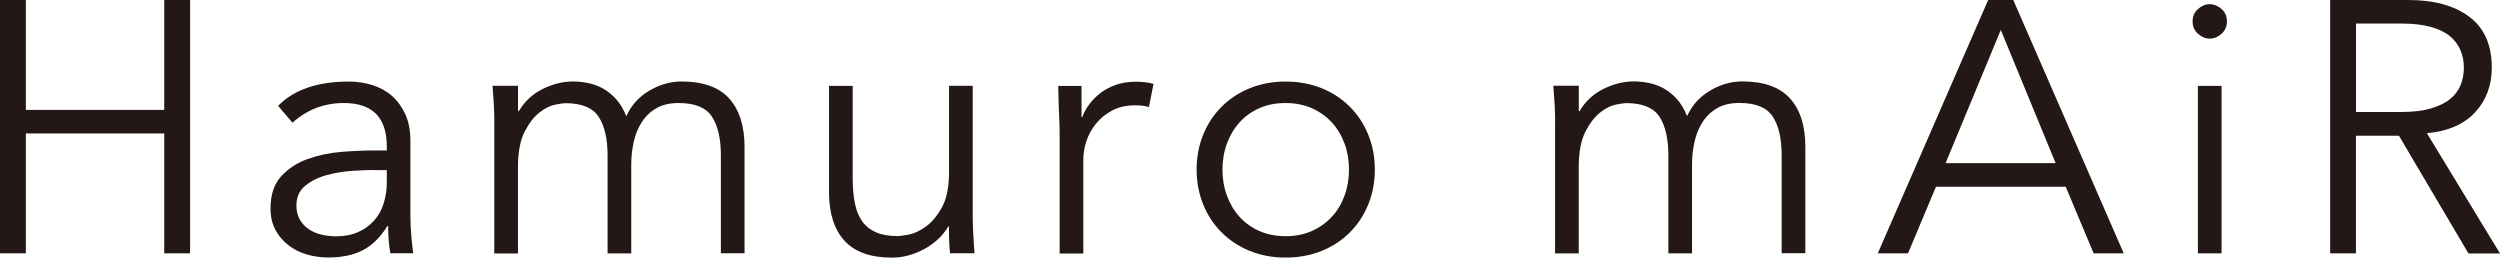
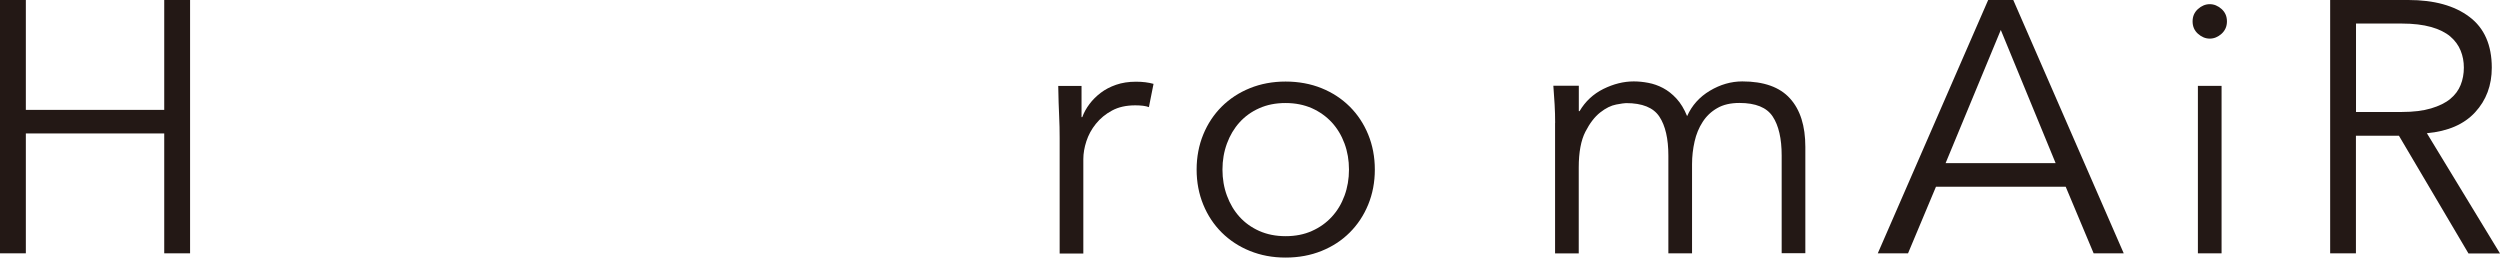
<svg xmlns="http://www.w3.org/2000/svg" width="360" height="38" viewBox="0 0 360 38" fill="none">
  <path d="M0 0H3.721V15.823H23.65V0H27.371V36.478H23.65V19.216H3.721V36.478H0V0Z" fill="#231815" />
-   <path d="M55.699 21.696V21.073C55.699 16.919 53.635 14.836 49.505 14.836C46.687 14.836 44.224 15.781 42.116 17.67L40.051 15.244C42.32 12.904 45.73 11.744 50.268 11.744C51.441 11.744 52.57 11.916 53.645 12.259C54.721 12.603 55.667 13.129 56.463 13.827C57.259 14.535 57.893 15.416 58.377 16.478C58.861 17.541 59.098 18.819 59.098 20.289V31.057C59.098 31.98 59.141 32.957 59.227 33.966C59.313 34.975 59.41 35.812 59.507 36.467H56.205C56.097 35.888 56.022 35.243 55.968 34.556C55.914 33.869 55.893 33.204 55.893 32.549H55.785C54.785 34.159 53.613 35.319 52.247 36.027C50.892 36.736 49.225 37.079 47.268 37.079C46.203 37.079 45.17 36.929 44.17 36.639C43.17 36.349 42.288 35.898 41.514 35.297C40.739 34.696 40.116 33.955 39.653 33.086C39.191 32.205 38.954 31.186 38.954 30.015C38.954 28.062 39.46 26.516 40.481 25.399C41.492 24.283 42.772 23.445 44.299 22.898C45.827 22.351 47.461 22.007 49.203 21.867C50.946 21.728 52.538 21.663 53.979 21.663H55.678L55.699 21.696ZM53.946 24.476C53.086 24.476 52.011 24.519 50.72 24.605C49.429 24.691 48.193 24.895 46.999 25.227C45.816 25.55 44.794 26.065 43.955 26.752C43.105 27.439 42.686 28.384 42.686 29.586C42.686 30.38 42.847 31.057 43.181 31.626C43.503 32.195 43.944 32.656 44.493 33.021C45.041 33.386 45.654 33.644 46.321 33.794C46.988 33.944 47.676 34.03 48.365 34.03C49.601 34.03 50.677 33.826 51.591 33.408C52.505 33 53.269 32.441 53.893 31.733C54.516 31.024 54.968 30.209 55.258 29.264C55.549 28.319 55.699 27.31 55.699 26.247V24.497H53.946V24.476Z" fill="#231815" />
-   <path d="M71.186 17.724C71.186 16.833 71.165 15.942 71.111 15.04C71.057 14.149 71.004 13.258 70.928 12.356H74.596V16.017H74.703C75.531 14.611 76.671 13.548 78.134 12.818C79.597 12.098 81.049 11.733 82.5 11.733C83.156 11.733 83.856 11.798 84.587 11.938C85.329 12.077 86.039 12.324 86.727 12.689C87.415 13.054 88.061 13.559 88.663 14.213C89.265 14.868 89.771 15.706 90.19 16.736C90.879 15.19 91.975 13.966 93.47 13.075C94.965 12.184 96.525 11.733 98.138 11.733C101.235 11.733 103.526 12.549 105 14.181C106.473 15.813 107.215 18.142 107.215 21.159V36.467H103.806V22.404C103.806 19.967 103.376 18.089 102.515 16.79C101.655 15.48 100.052 14.836 97.719 14.836C96.45 14.836 95.374 15.083 94.514 15.587C93.653 16.081 92.954 16.747 92.427 17.573C91.889 18.4 91.502 19.334 91.266 20.386C91.029 21.438 90.9 22.522 90.9 23.66V36.489H87.491V22.426C87.491 19.989 87.061 18.11 86.2 16.811C85.34 15.502 83.737 14.857 81.403 14.857C81.199 14.857 80.726 14.922 79.984 15.061C79.242 15.201 78.478 15.577 77.682 16.199C76.886 16.822 76.177 17.745 75.542 18.98C74.907 20.214 74.585 21.932 74.585 24.133V36.499H71.176V17.745L71.186 17.724Z" fill="#231815" />
-   <path d="M136.802 36.478C136.737 35.823 136.694 35.179 136.673 34.545C136.651 33.912 136.651 33.268 136.651 32.613H136.544C136.167 33.268 135.683 33.869 135.103 34.417C134.522 34.964 133.866 35.437 133.145 35.834C132.425 36.231 131.661 36.542 130.854 36.768C130.048 36.993 129.241 37.1 128.456 37.1C125.359 37.1 123.068 36.285 121.594 34.653C120.11 33.021 119.379 30.692 119.379 27.675V12.367H122.788V25.71C122.788 27.052 122.896 28.233 123.1 29.264C123.304 30.294 123.659 31.164 124.154 31.862C124.649 32.57 125.326 33.096 126.165 33.461C127.004 33.826 128.069 33.998 129.338 33.998C129.51 33.998 129.994 33.934 130.779 33.794C131.575 33.654 132.403 33.279 133.285 32.656C134.167 32.033 134.941 31.11 135.629 29.876C136.318 28.641 136.662 26.924 136.662 24.723V12.356H140.071V31.164C140.071 31.819 140.093 32.645 140.147 33.633C140.2 34.631 140.254 35.576 140.329 36.467H136.823L136.802 36.478Z" fill="#231815" />
  <path d="M152.59 19.892C152.59 18.829 152.569 17.745 152.515 16.65C152.461 15.555 152.418 14.127 152.386 12.377H155.741V16.865H155.849C156.085 16.21 156.43 15.587 156.881 14.986C157.333 14.385 157.871 13.848 158.505 13.365C159.14 12.882 159.882 12.496 160.721 12.206C161.56 11.916 162.517 11.766 163.582 11.766C164.549 11.766 165.388 11.873 166.109 12.077L165.442 15.426C164.99 15.255 164.345 15.169 163.485 15.169C162.173 15.169 161.054 15.416 160.129 15.92C159.204 16.414 158.43 17.058 157.806 17.831C157.182 18.604 156.731 19.441 156.44 20.332C156.15 21.223 155.999 22.082 155.999 22.909V36.51H152.59V19.913V19.892Z" fill="#231815" />
  <path d="M197.975 24.422C197.975 26.247 197.653 27.922 197.018 29.468C196.384 31.014 195.491 32.356 194.362 33.483C193.222 34.621 191.877 35.501 190.307 36.134C188.737 36.768 187.016 37.09 185.123 37.09C183.23 37.09 181.553 36.768 179.982 36.134C178.412 35.501 177.068 34.61 175.928 33.483C174.788 32.345 173.906 31.014 173.271 29.468C172.637 27.922 172.314 26.237 172.314 24.422C172.314 22.608 172.637 20.912 173.271 19.366C173.906 17.82 174.799 16.478 175.928 15.351C177.068 14.224 178.412 13.333 179.982 12.7C181.542 12.066 183.263 11.744 185.123 11.744C186.984 11.744 188.748 12.066 190.307 12.7C191.877 13.333 193.222 14.224 194.362 15.351C195.502 16.489 196.384 17.82 197.018 19.366C197.653 20.912 197.975 22.597 197.975 24.422ZM194.254 24.422C194.254 23.081 194.039 21.825 193.609 20.665C193.179 19.495 192.566 18.486 191.781 17.627C190.985 16.768 190.038 16.092 188.92 15.587C187.801 15.094 186.532 14.836 185.123 14.836C183.714 14.836 182.445 15.083 181.327 15.587C180.208 16.081 179.262 16.768 178.488 17.627C177.713 18.486 177.111 19.495 176.681 20.665C176.25 21.835 176.035 23.091 176.035 24.422C176.035 25.753 176.25 27.02 176.681 28.18C177.111 29.35 177.713 30.359 178.488 31.218C179.262 32.077 180.208 32.753 181.327 33.257C182.445 33.751 183.704 34.009 185.123 34.009C186.543 34.009 187.801 33.762 188.92 33.257C190.038 32.764 190.995 32.077 191.781 31.218C192.576 30.359 193.179 29.35 193.609 28.18C194.039 27.009 194.254 25.753 194.254 24.422Z" fill="#231815" />
  <path d="M223.94 17.713C223.94 16.822 223.919 15.931 223.865 15.029C223.811 14.138 223.757 13.247 223.682 12.345H227.35V16.006H227.457C228.285 14.6 229.425 13.537 230.888 12.807C232.351 12.088 233.802 11.723 235.254 11.723C235.91 11.723 236.609 11.787 237.341 11.927C238.083 12.066 238.793 12.313 239.481 12.678C240.169 13.043 240.815 13.548 241.417 14.203C242.019 14.857 242.525 15.695 242.944 16.725C243.632 15.179 244.729 13.956 246.224 13.065C247.719 12.174 249.279 11.723 250.892 11.723C253.989 11.723 256.28 12.539 257.754 14.17C259.238 15.802 259.969 18.131 259.969 21.148V36.456H256.56V22.393C256.56 19.956 256.13 18.078 255.269 16.779C254.409 15.469 252.806 14.825 250.472 14.825C249.203 14.825 248.128 15.072 247.268 15.577C246.407 16.07 245.708 16.736 245.181 17.562C244.643 18.389 244.256 19.323 244.02 20.375C243.783 21.427 243.654 22.511 243.654 23.649V36.478H240.245V22.415C240.245 19.978 239.814 18.099 238.954 16.8C238.094 15.491 236.491 14.847 234.157 14.847C233.953 14.847 233.48 14.911 232.738 15.05C231.996 15.19 231.232 15.566 230.436 16.189C229.64 16.811 228.931 17.734 228.296 18.969C227.661 20.203 227.339 21.921 227.339 24.122V36.489H223.93V17.734L223.94 17.713Z" fill="#231815" />
  <path d="M274.736 36.478H270.401L286.297 0H289.911L305.817 36.478H301.483L297.461 26.891H278.779L274.757 36.478H274.736ZM280.156 23.488H296.009L288.115 4.316L280.167 23.488H280.156Z" fill="#231815" />
  <path d="M320.68 3.081C320.68 3.8 320.422 4.391 319.906 4.863C319.39 5.325 318.82 5.561 318.207 5.561C317.594 5.561 317.023 5.325 316.507 4.863C315.991 4.401 315.733 3.811 315.733 3.081C315.733 2.351 315.991 1.771 316.507 1.299C317.023 0.837 317.594 0.601 318.207 0.601C318.82 0.601 319.39 0.837 319.906 1.299C320.422 1.761 320.68 2.351 320.68 3.081ZM319.906 36.478H316.497V12.367H319.906V36.478Z" fill="#231815" />
  <path d="M339.265 36.478H335.543V0H346.793C350.514 0 353.44 0.805 355.59 2.426C357.741 4.036 358.817 6.484 358.817 9.747C358.817 12.292 358.021 14.428 356.419 16.167C354.816 17.906 352.504 18.904 349.471 19.184L360 36.499H355.461L345.449 19.549H339.254V36.499L339.265 36.478ZM339.265 16.124H345.868C347.524 16.124 348.923 15.952 350.073 15.609C351.224 15.265 352.149 14.814 352.837 14.245C353.526 13.677 354.02 13.011 354.332 12.238C354.644 11.465 354.795 10.628 354.795 9.737C354.795 8.846 354.644 8.062 354.332 7.289C354.02 6.516 353.526 5.84 352.837 5.249C352.149 4.67 351.224 4.208 350.073 3.886C348.923 3.564 347.524 3.392 345.868 3.392H339.265V16.124Z" fill="#231815" />
</svg>